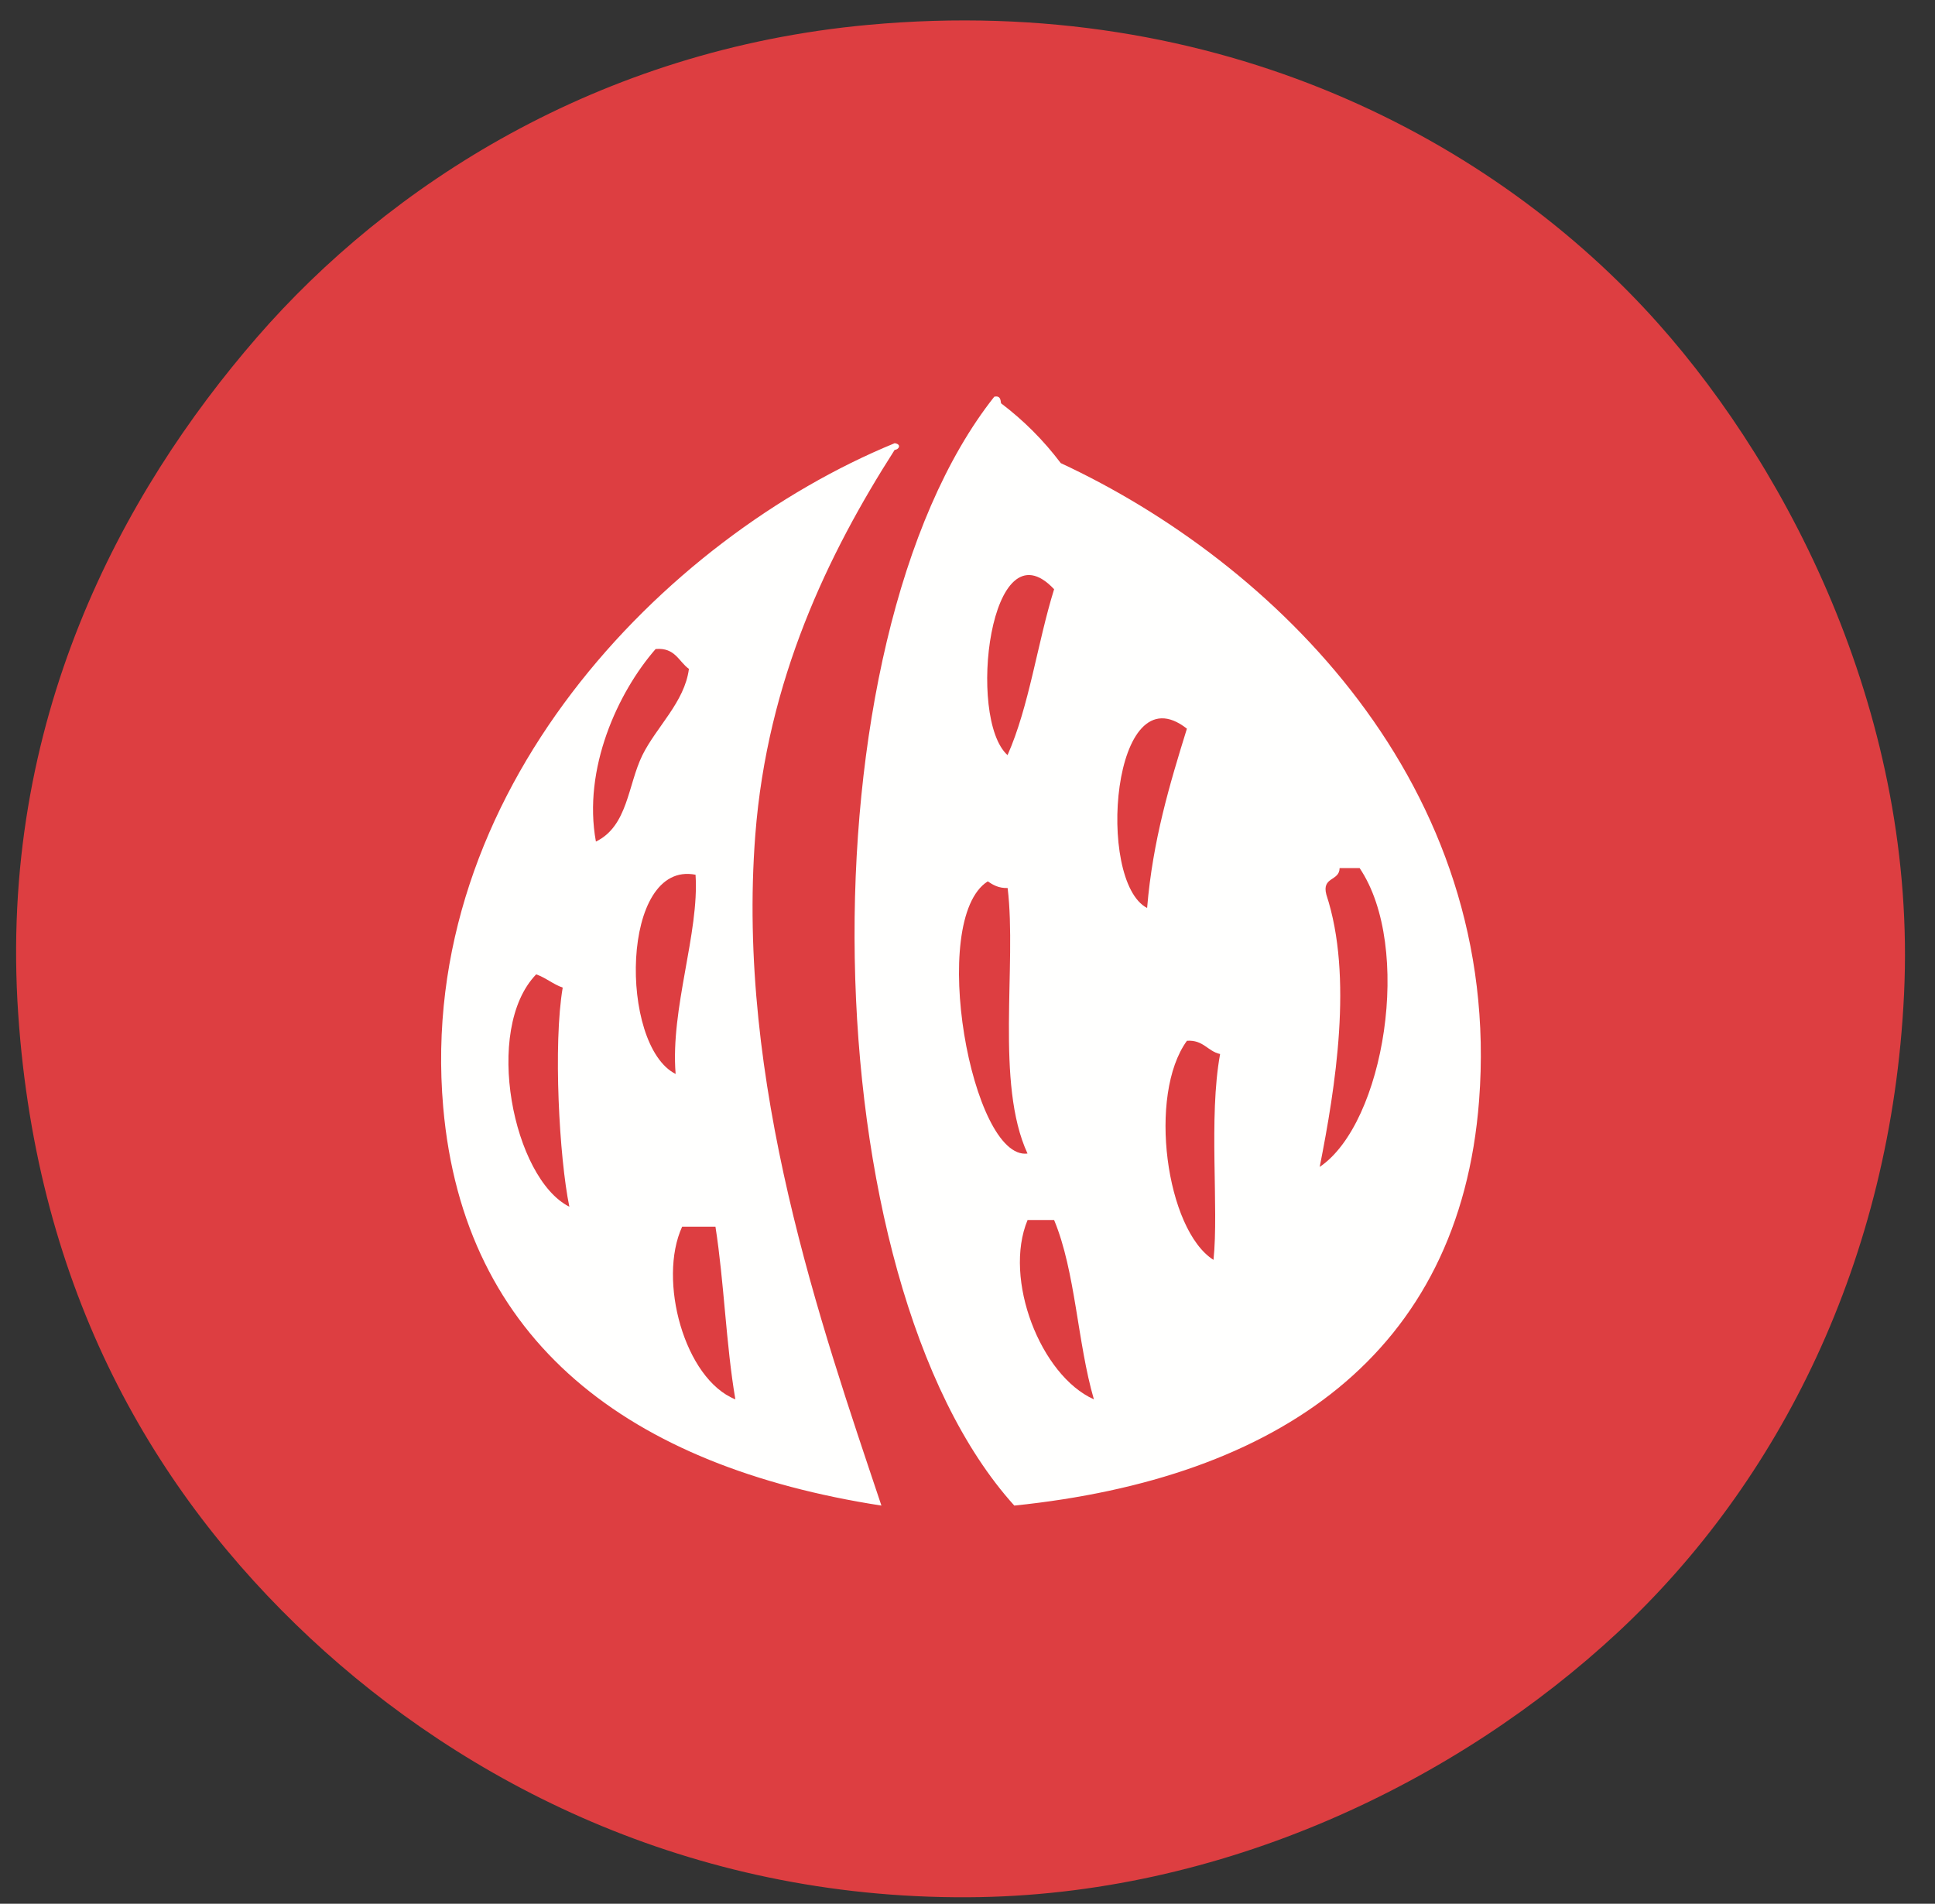
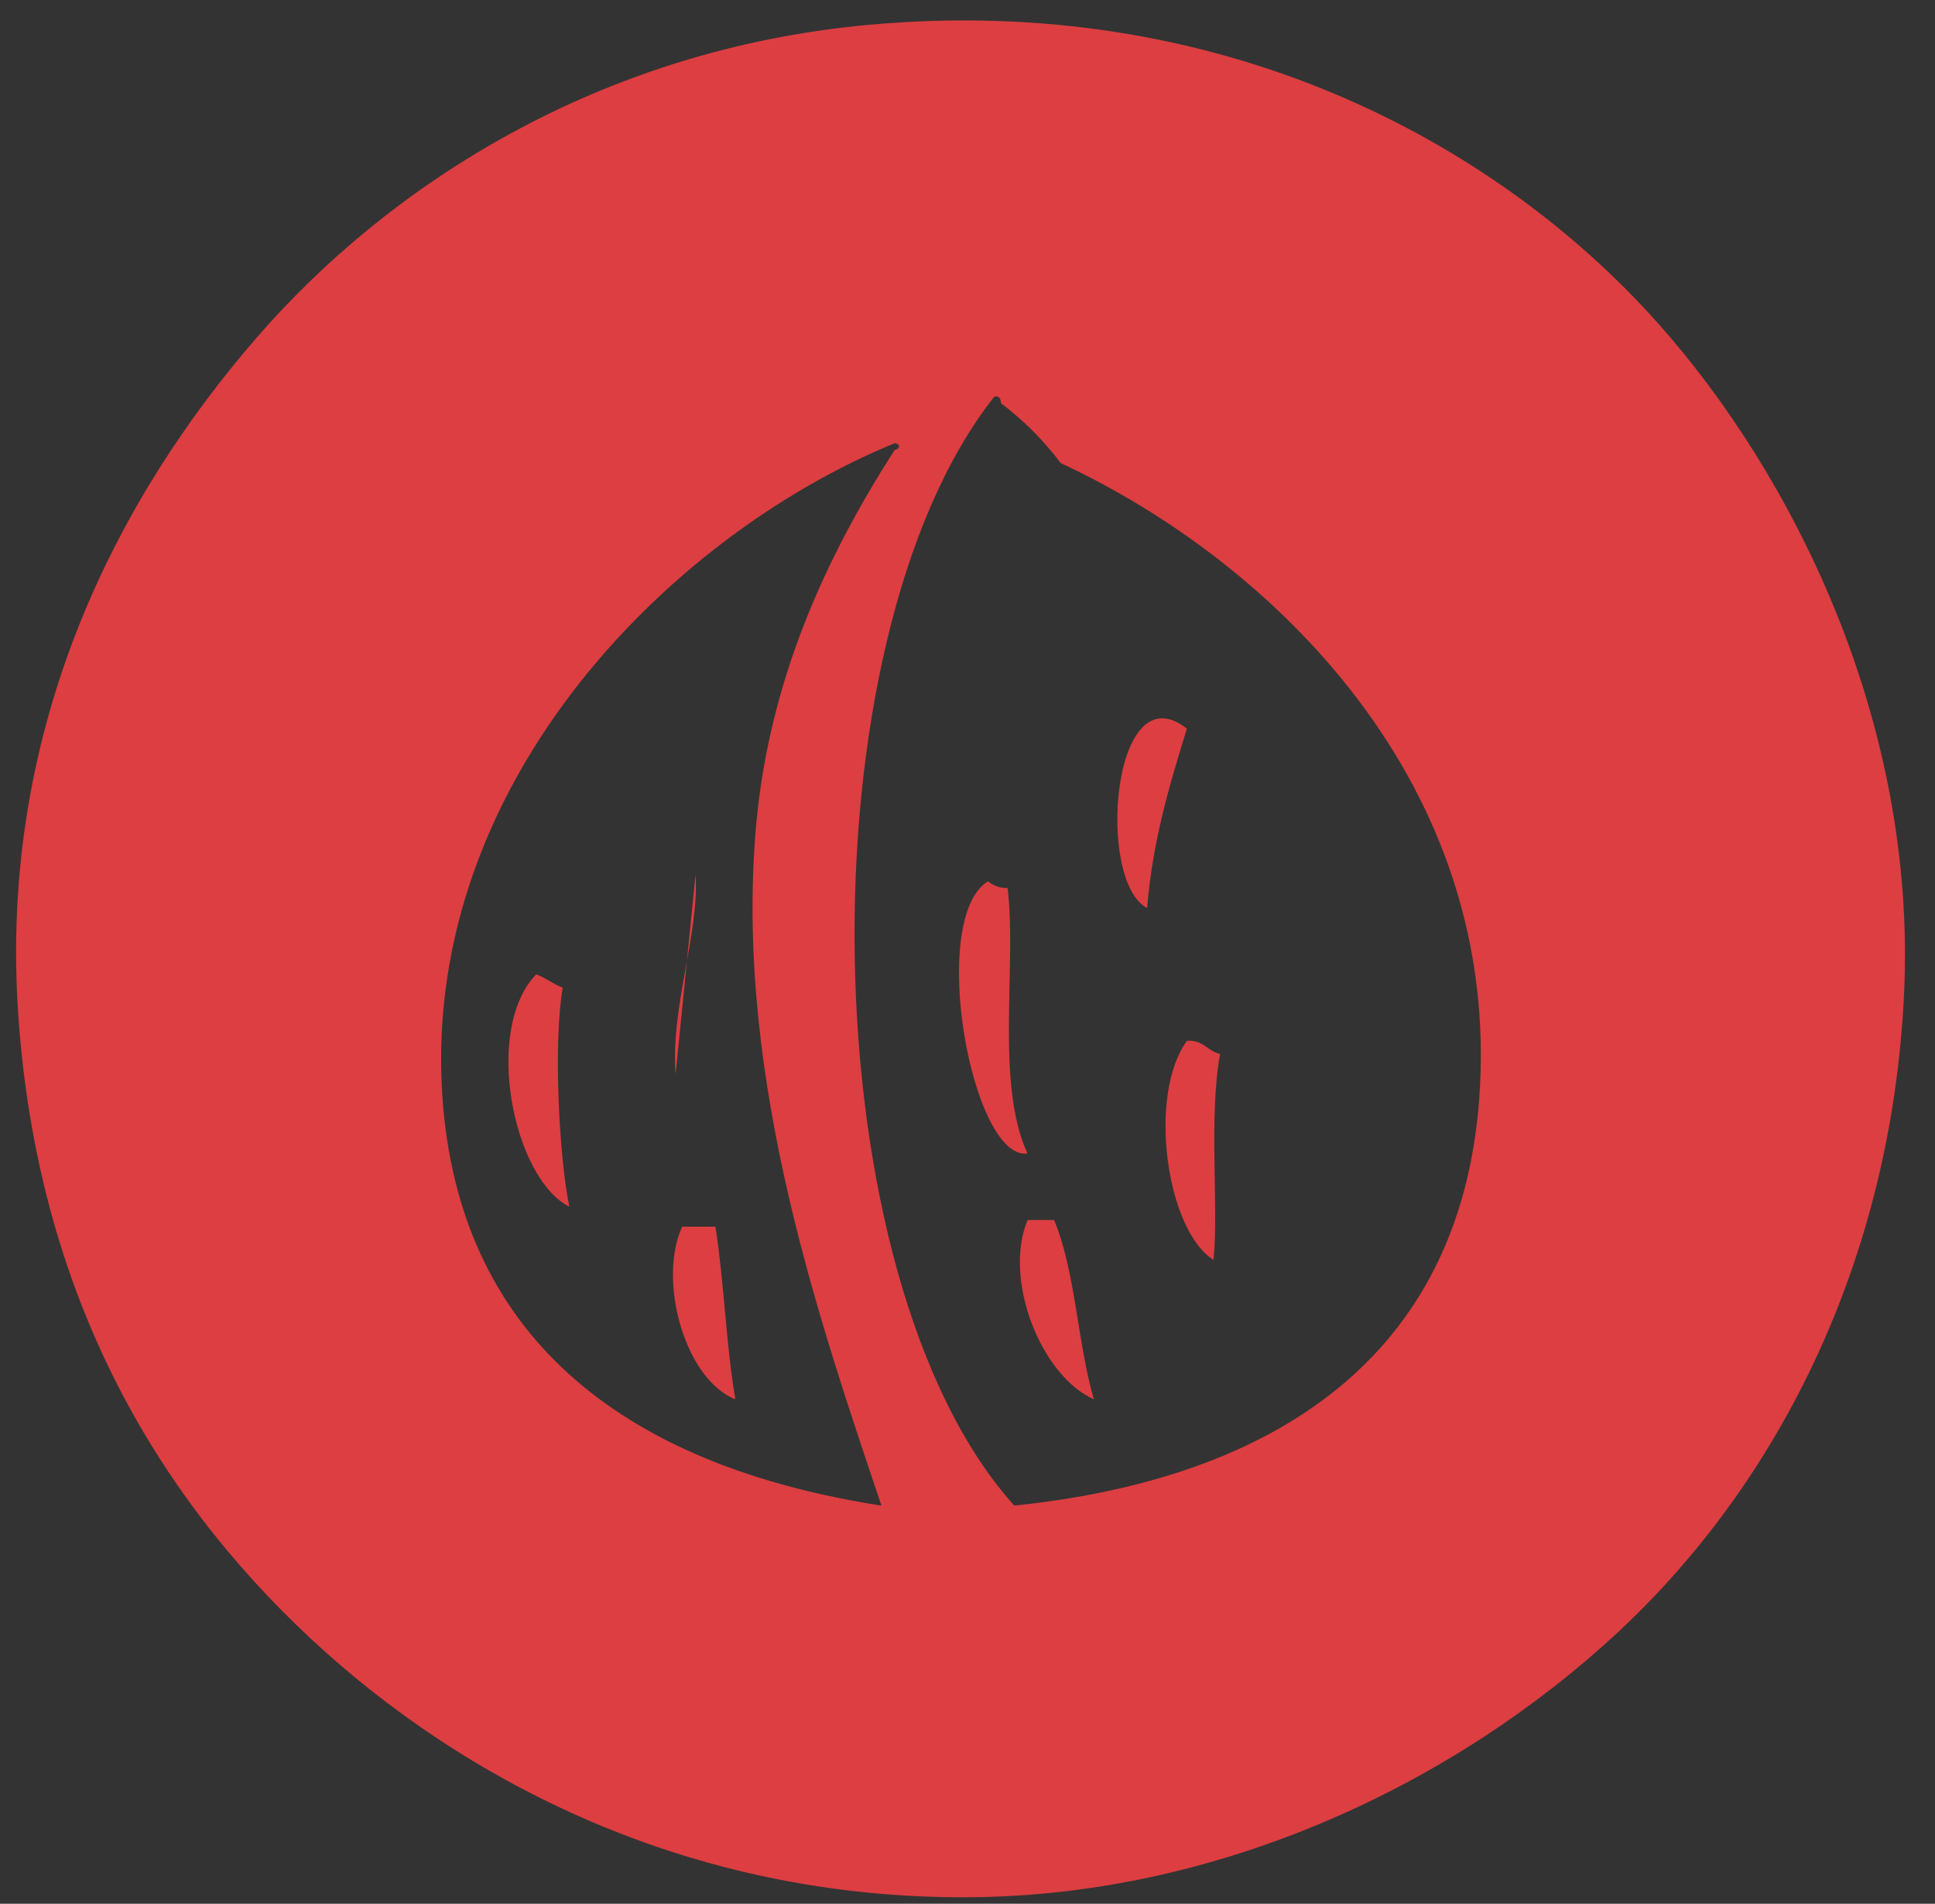
<svg xmlns="http://www.w3.org/2000/svg" width="62" height="61" viewBox="0 0 62 61">
  <rect x="0" y="0" width="62" height="61" fill="#333333" stroke="none" />
-   <path id="Trazado-copia-12" fill="#fffffe" stroke="none" d="M 56.271 30.185 C 56.271 43.114 45.792 53.593 32.863 53.593 C 19.938 53.593 9.455 43.114 9.455 30.185 C 9.455 17.256 19.938 6.777 32.863 6.777 C 45.792 6.777 56.271 17.256 56.271 30.185" />
  <path id="Trazado-copia-11" fill="#dd3e41" stroke="none" d="M 14.201 35.476 C 14.859 42.996 20.147 46.988 28.242 48.242 C 26.296 42.43 23.588 34.692 24.201 26.751 C 24.584 21.78 26.542 17.734 28.667 14.414 C 28.788 14.414 28.909 14.239 28.667 14.201 C 21.259 17.243 13.322 25.388 14.201 35.476 M 47.392 35.263 C 48.167 25.147 40.796 18.005 33.988 14.839 C 33.438 14.109 32.801 13.472 32.075 12.922 C 32.059 12.793 32.042 12.672 31.859 12.71 C 25.638 20.572 25.942 40.984 32.5 48.242 C 40.942 47.371 46.767 43.401 47.392 35.263 M 27.817 0.797 C 39.092 -0.24 47.933 4.526 53.133 10.368 C 57.4 15.159 61.429 23.076 61.008 31.859 C 60.6 40.388 56.992 47.496 51.858 52.284 C 46.696 57.096 39.146 60.754 31.009 60.792 C 22.076 60.838 14.855 57.075 9.947 52.496 C 4.934 47.817 1.189 41.384 0.584 32.497 C -0.053 23.122 3.893 15.805 8.243 10.797 C 12.443 5.96 19.147 1.593 27.817 0.797" />
-   <path id="Trazado-copia-10" fill="#dd3e41" stroke="none" d="M 33.775 18.88 C 33.238 20.609 32.979 22.626 32.283 24.196 C 30.971 23.021 31.725 16.697 33.775 18.88" />
-   <path id="Trazado-copia-9" fill="#dd3e41" stroke="none" d="M 22.074 21.433 C 21.936 22.496 21.036 23.283 20.582 24.2 C 20.115 25.154 20.12 26.466 19.094 26.966 C 18.665 24.633 19.799 22.179 21.007 20.796 C 21.632 20.741 21.744 21.196 22.074 21.433" />
  <path id="Trazado-copia-8" fill="#dd3e41" stroke="none" d="M 38.03 23.348 C 37.476 25.136 36.935 26.931 36.755 29.094 C 35.11 28.244 35.626 21.456 38.03 23.348" />
-   <path id="Trazado-copia-7" fill="#dd3e41" stroke="none" d="M 22.286 28.028 C 22.411 29.895 21.477 32.312 21.648 34.412 C 19.832 33.499 19.877 27.558 22.286 28.028" />
-   <path id="Trazado-copia-6" fill="#dd3e41" stroke="none" d="M 42.285 37.39 C 42.785 34.861 43.365 31.294 42.498 28.665 C 42.344 28.086 42.919 28.24 42.923 27.815 L 43.564 27.815 C 45.273 30.348 44.36 35.99 42.285 37.39" />
+   <path id="Trazado-copia-7" fill="#dd3e41" stroke="none" d="M 22.286 28.028 C 22.411 29.895 21.477 32.312 21.648 34.412 " />
  <path id="Trazado-copia-5" fill="#dd3e41" stroke="none" d="M 32.286 28.454 C 32.585 30.925 31.885 34.716 32.923 36.962 C 31.135 37.191 29.727 29.462 31.648 28.241 C 31.819 28.354 31.994 28.462 32.286 28.454" />
  <path id="Trazado-copia-4" fill="#dd3e41" stroke="none" d="M 18.03 31.645 C 17.722 33.45 17.918 37.099 18.243 38.666 C 16.443 37.762 15.472 32.987 17.18 31.22 C 17.497 31.333 17.714 31.533 18.03 31.645" />
  <path id="Trazado-copia-3" fill="#dd3e41" stroke="none" d="M 39.094 33.773 C 38.719 35.815 39.057 38.702 38.882 40.369 C 37.361 39.406 36.769 35.081 38.032 33.348 C 38.561 33.315 38.686 33.681 39.094 33.773" />
  <path id="Trazado-copia-2" fill="#dd3e41" stroke="none" d="M 33.775 39.092 C 34.463 40.742 34.521 43.03 35.05 44.838 C 33.342 44.076 32.138 40.984 32.925 39.092 Z" />
  <path id="Trazado-copia" fill="#dd3e41" stroke="none" d="M 22.924 39.305 C 23.203 41.084 23.261 43.08 23.562 44.838 C 21.932 44.188 21.07 41.017 21.857 39.305 Z" />
</svg>